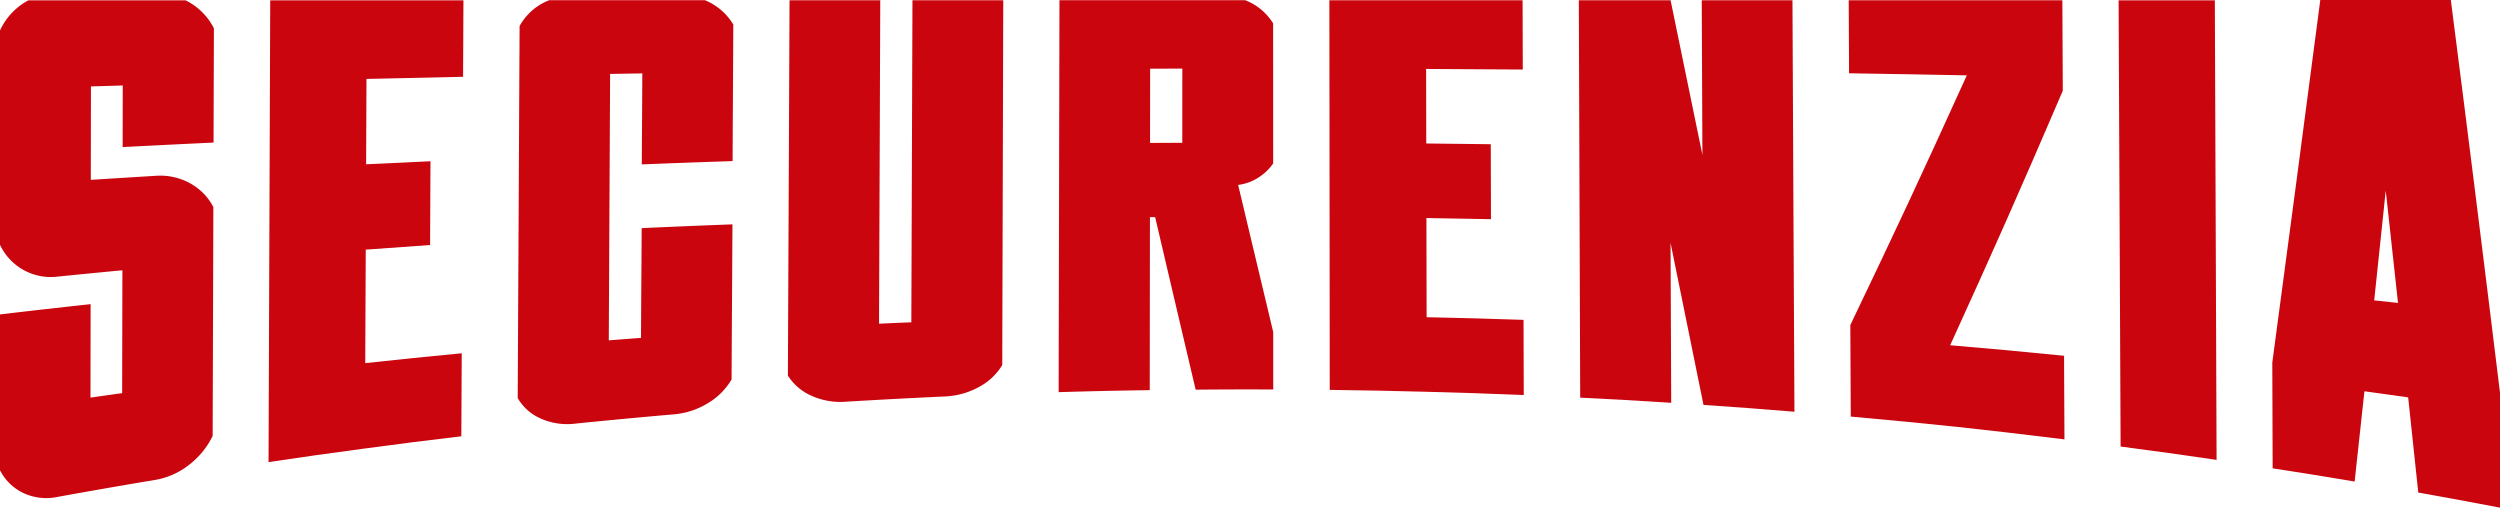
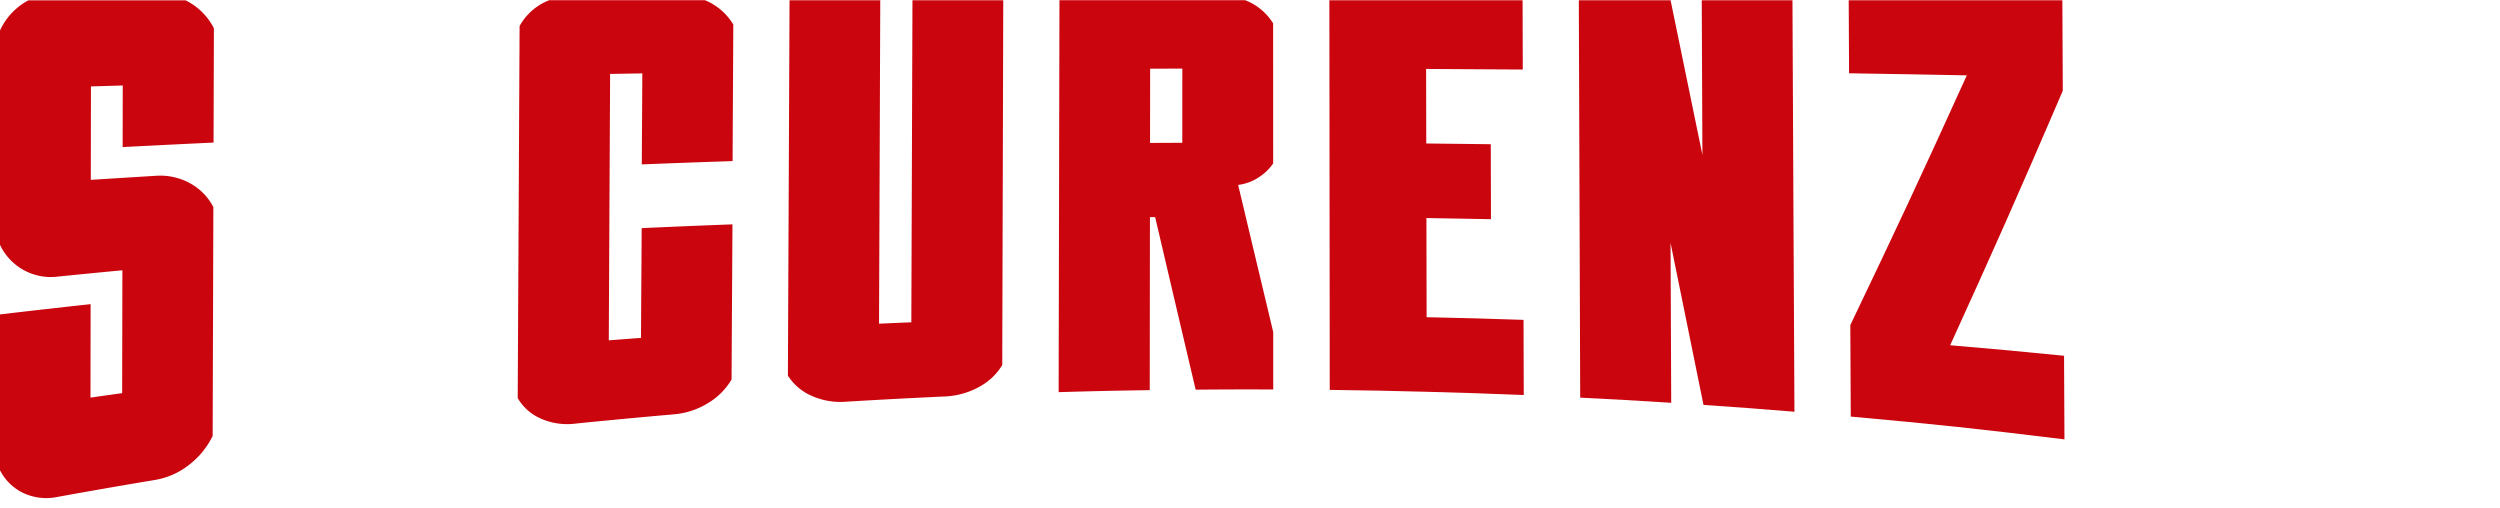
<svg xmlns="http://www.w3.org/2000/svg" width="264.983" height="53.807" viewBox="0 0 264.983 53.807">
  <g id="Groupe_61" data-name="Groupe 61" transform="translate(-103.722 -258.383)">
    <g id="Groupe_54" data-name="Groupe 54" transform="translate(103.722 258.383)">
      <g id="Groupe_53" data-name="Groupe 53">
        <path id="Tracé_4382" data-name="Tracé 4382" d="M126.262,304.6a8.608,8.608,0,0,1-2.473,3.039,7.952,7.952,0,0,1-3.672,1.63c-1.387.231-2.08.347-3.466.585-1.342.231-2.012.347-3.353.584-1.385.244-2.078.368-3.462.62a5.768,5.768,0,0,1-3.658-.418,5.36,5.36,0,0,1-2.456-2.408V291.719c3.84-.453,5.761-.67,9.605-1.089-.006,3.962-.009,5.943-.015,9.906,1.343-.192,2.015-.287,3.358-.473.01-5.21.016-7.814.025-13.025-1.346.129-2.018.193-3.363.325-1.389.136-2.084.205-3.473.345a5.949,5.949,0,0,1-6.137-3.367v-22.72a6.842,6.842,0,0,1,3.009-3.193l16.663,0a6.679,6.679,0,0,1,3,2.96c-.014,4.846-.022,7.268-.037,12.115-3.855.183-5.783.279-9.637.478.006-2.612.008-3.918.013-6.529l-3.372.1c-.006,3.962-.009,5.943-.015,9.905,1.347-.087,2.021-.13,3.368-.214,1.391-.087,2.087-.13,3.479-.214a6.562,6.562,0,0,1,3.679.791,6.033,6.033,0,0,1,2.465,2.52C126.307,290.045,126.292,294.9,126.262,304.6Z" transform="translate(-103.722 -258.392)" fill="#ca050d" />
-         <path id="Tracé_4383" data-name="Tracé 4383" d="M139.944,258.425h20.48c-.016,3.243-.024,4.864-.039,8.106-4.1.085-6.143.131-10.238.227-.016,3.618-.024,5.428-.039,9.046,2.728-.133,4.093-.2,6.822-.321-.017,3.551-.025,5.327-.042,8.879-2.728.188-4.093.286-6.82.489-.021,4.812-.032,7.218-.053,12.03,4.088-.443,6.134-.652,10.227-1.046-.017,3.52-.026,5.28-.043,8.8-4.093.487-6.138.746-10.225,1.294s-6.129.836-10.209,1.442c.036-9.788.062-17.13.089-24.471S139.909,268.214,139.944,258.425Z" transform="translate(-111.302 -258.391)" fill="#ca050d" />
        <path id="Tracé_4384" data-name="Tracé 4384" d="M195.877,298.615a7.19,7.19,0,0,1-2.493,2.5,8.24,8.24,0,0,1-3.7,1.2c-1.382.12-2.073.182-3.455.308-1.367.126-2.05.19-3.417.322-1.4.135-2.093.2-3.489.346a6.934,6.934,0,0,1-3.686-.542,5.22,5.22,0,0,1-2.429-2.165c.039-7.887.07-13.8.1-19.717s.058-11.831.1-19.718a6.112,6.112,0,0,1,3.134-2.735h16.517a6.293,6.293,0,0,1,3,2.576c-.03,6.422-.045,8.053-.075,14.475-3.85.129-5.774.2-9.623.351.022-4.49.033-5.156.055-9.646l-3.414.056c-.057,11.3-.085,16.944-.141,28.239,1.366-.107,2.049-.159,3.416-.261.028-5.6.042-6.032.07-11.633,3.849-.174,5.774-.255,9.624-.4C195.929,289.7,195.912,291.091,195.877,298.615Z" transform="translate(-118.334 -258.391)" fill="#ca050d" />
        <path id="Tracé_4385" data-name="Tracé 4385" d="M232.194,297.084a6.35,6.35,0,0,1-2.455,2.316,8.237,8.237,0,0,1-3.706,1.017c-1.4.064-2.1.1-3.5.169-1.37.069-2.055.107-3.424.182-1.385.077-2.078.118-3.462.2a7.462,7.462,0,0,1-3.7-.642,5.648,5.648,0,0,1-2.474-2.122c.036-7.957.062-13.925.088-19.894s.052-11.936.087-19.893h9.616c-.051,13.713-.077,20.57-.13,34.284,1.369-.062,2.053-.092,3.423-.148.048-13.654.073-20.482.12-34.137H232.3l-.052,19.333C232.231,283.551,232.215,289.351,232.194,297.084Z" transform="translate(-125.962 -258.391)" fill="#ca050d" />
        <path id="Tracé_4386" data-name="Tracé 4386" d="M268.55,275.711a5.209,5.209,0,0,1-1.286,1.308,5.143,5.143,0,0,1-2.428.971c1.485,6.24,2.229,9.359,3.719,15.6,0,2.434,0,3.65,0,6.084-3.288-.012-4.933-.008-8.222.019-1.72-7.312-2.579-10.967-4.293-18.288l-.552,0c-.009,7.336-.013,11-.021,18.339-3.863.058-5.795.1-9.657.212.018-8.309.032-14.541.044-20.773s.027-12.463.044-20.772h19.672a6.021,6.021,0,0,1,2.973,2.45C268.547,266.806,268.548,269.774,268.55,275.711ZM255.507,265.67c0,3.149-.005,4.722-.009,7.871l3.419-.016c0-3.145,0-4.718.006-7.863Z" transform="translate(-133.602 -258.391)" fill="#ca050d" />
        <path id="Tracé_4387" data-name="Tracé 4387" d="M282.147,258.419h20.48c.009,2.937.013,4.4.021,7.341-4.1-.029-6.148-.042-10.247-.061.006,3.161.009,4.742.016,7.9,2.735.026,4.1.042,6.837.078.008,3.179.013,4.767.021,7.945-2.736-.055-4.1-.079-6.842-.119.009,4.2.013,6.306.021,10.51,4.11.088,6.164.145,10.273.281.009,3.188.014,4.782.023,7.97-4.111-.169-6.168-.238-10.281-.347s-6.17-.148-10.284-.2c-.008-8.261-.013-14.456-.019-20.652S282.155,266.679,282.147,258.419Z" transform="translate(-141.243 -258.391)" fill="#ca050d" />
        <path id="Tracé_4388" data-name="Tracé 4388" d="M338.484,302.032c-3.855-.316-5.782-.46-9.639-.723-1.4-6.909-2.1-10.343-3.493-17.175.028,6.78.043,10.17.07,16.95-3.858-.244-5.787-.353-9.647-.544-.029-8.425-.051-14.742-.073-21.061s-.044-12.636-.073-21.061h9.726c1.348,6.525,2.023,9.8,3.374,16.394-.028-6.558-.043-9.837-.071-16.394h9.616c.041,8.722.073,15.263.1,21.805S338.442,293.31,338.484,302.032Z" transform="translate(-148.285 -258.391)" fill="#ca050d" />
        <path id="Tracé_4389" data-name="Tracé 4389" d="M362.607,294.983c4.831.414,7.246.637,12.071,1.117.017,3.545.025,5.318.043,8.863-9.048-1.113-13.579-1.6-22.65-2.417-.019-3.879-.028-5.819-.048-9.7,4.944-10.322,7.412-15.589,12.349-26.468-4.992-.1-7.488-.139-12.481-.219-.015-3.1-.023-4.644-.039-7.741l22.646,0c.018,3.838.028,5.757.046,9.594C369.769,279.128,367.384,284.5,362.607,294.983Z" transform="translate(-155.902 -258.391)" fill="#ca050d" />
-         <path id="Tracé_4390" data-name="Tracé 4390" d="M388.29,305.722c-.042-9.46-.074-16.555-.106-23.649s-.064-14.189-.107-23.649h10.2c.037,9.743.066,17.049.093,24.356l.092,24.356C394.4,306.541,392.364,306.258,388.29,305.722Z" transform="translate(-163.52 -258.392)" fill="#ca050d" />
-         <path id="Tracé_4391" data-name="Tracé 4391" d="M427.628,258.383c1.05,8.182,1.834,14.392,2.616,20.64s1.562,12.534,2.6,21.019V312.19c-3.463-.66-5.2-.98-8.666-1.6-.428-4.05-.642-6.067-1.072-10.088-1.853-.264-2.781-.394-4.636-.648-.415,3.841-.623,5.755-1.038,9.57-3.473-.583-5.211-.864-8.69-1.4l-.036-11.208c1.013-7.562,1.775-13.295,2.538-19.059s1.527-11.56,2.548-19.374Zm-8.121,31.837c1.008.107,1.513.16,2.522.269-.52-4.779-.78-7.159-1.3-11.9C420.239,283.263,419.995,285.588,419.507,290.22Z" transform="translate(-167.857 -258.383)" fill="#ca050d" />
      </g>
    </g>
  </g>
</svg>